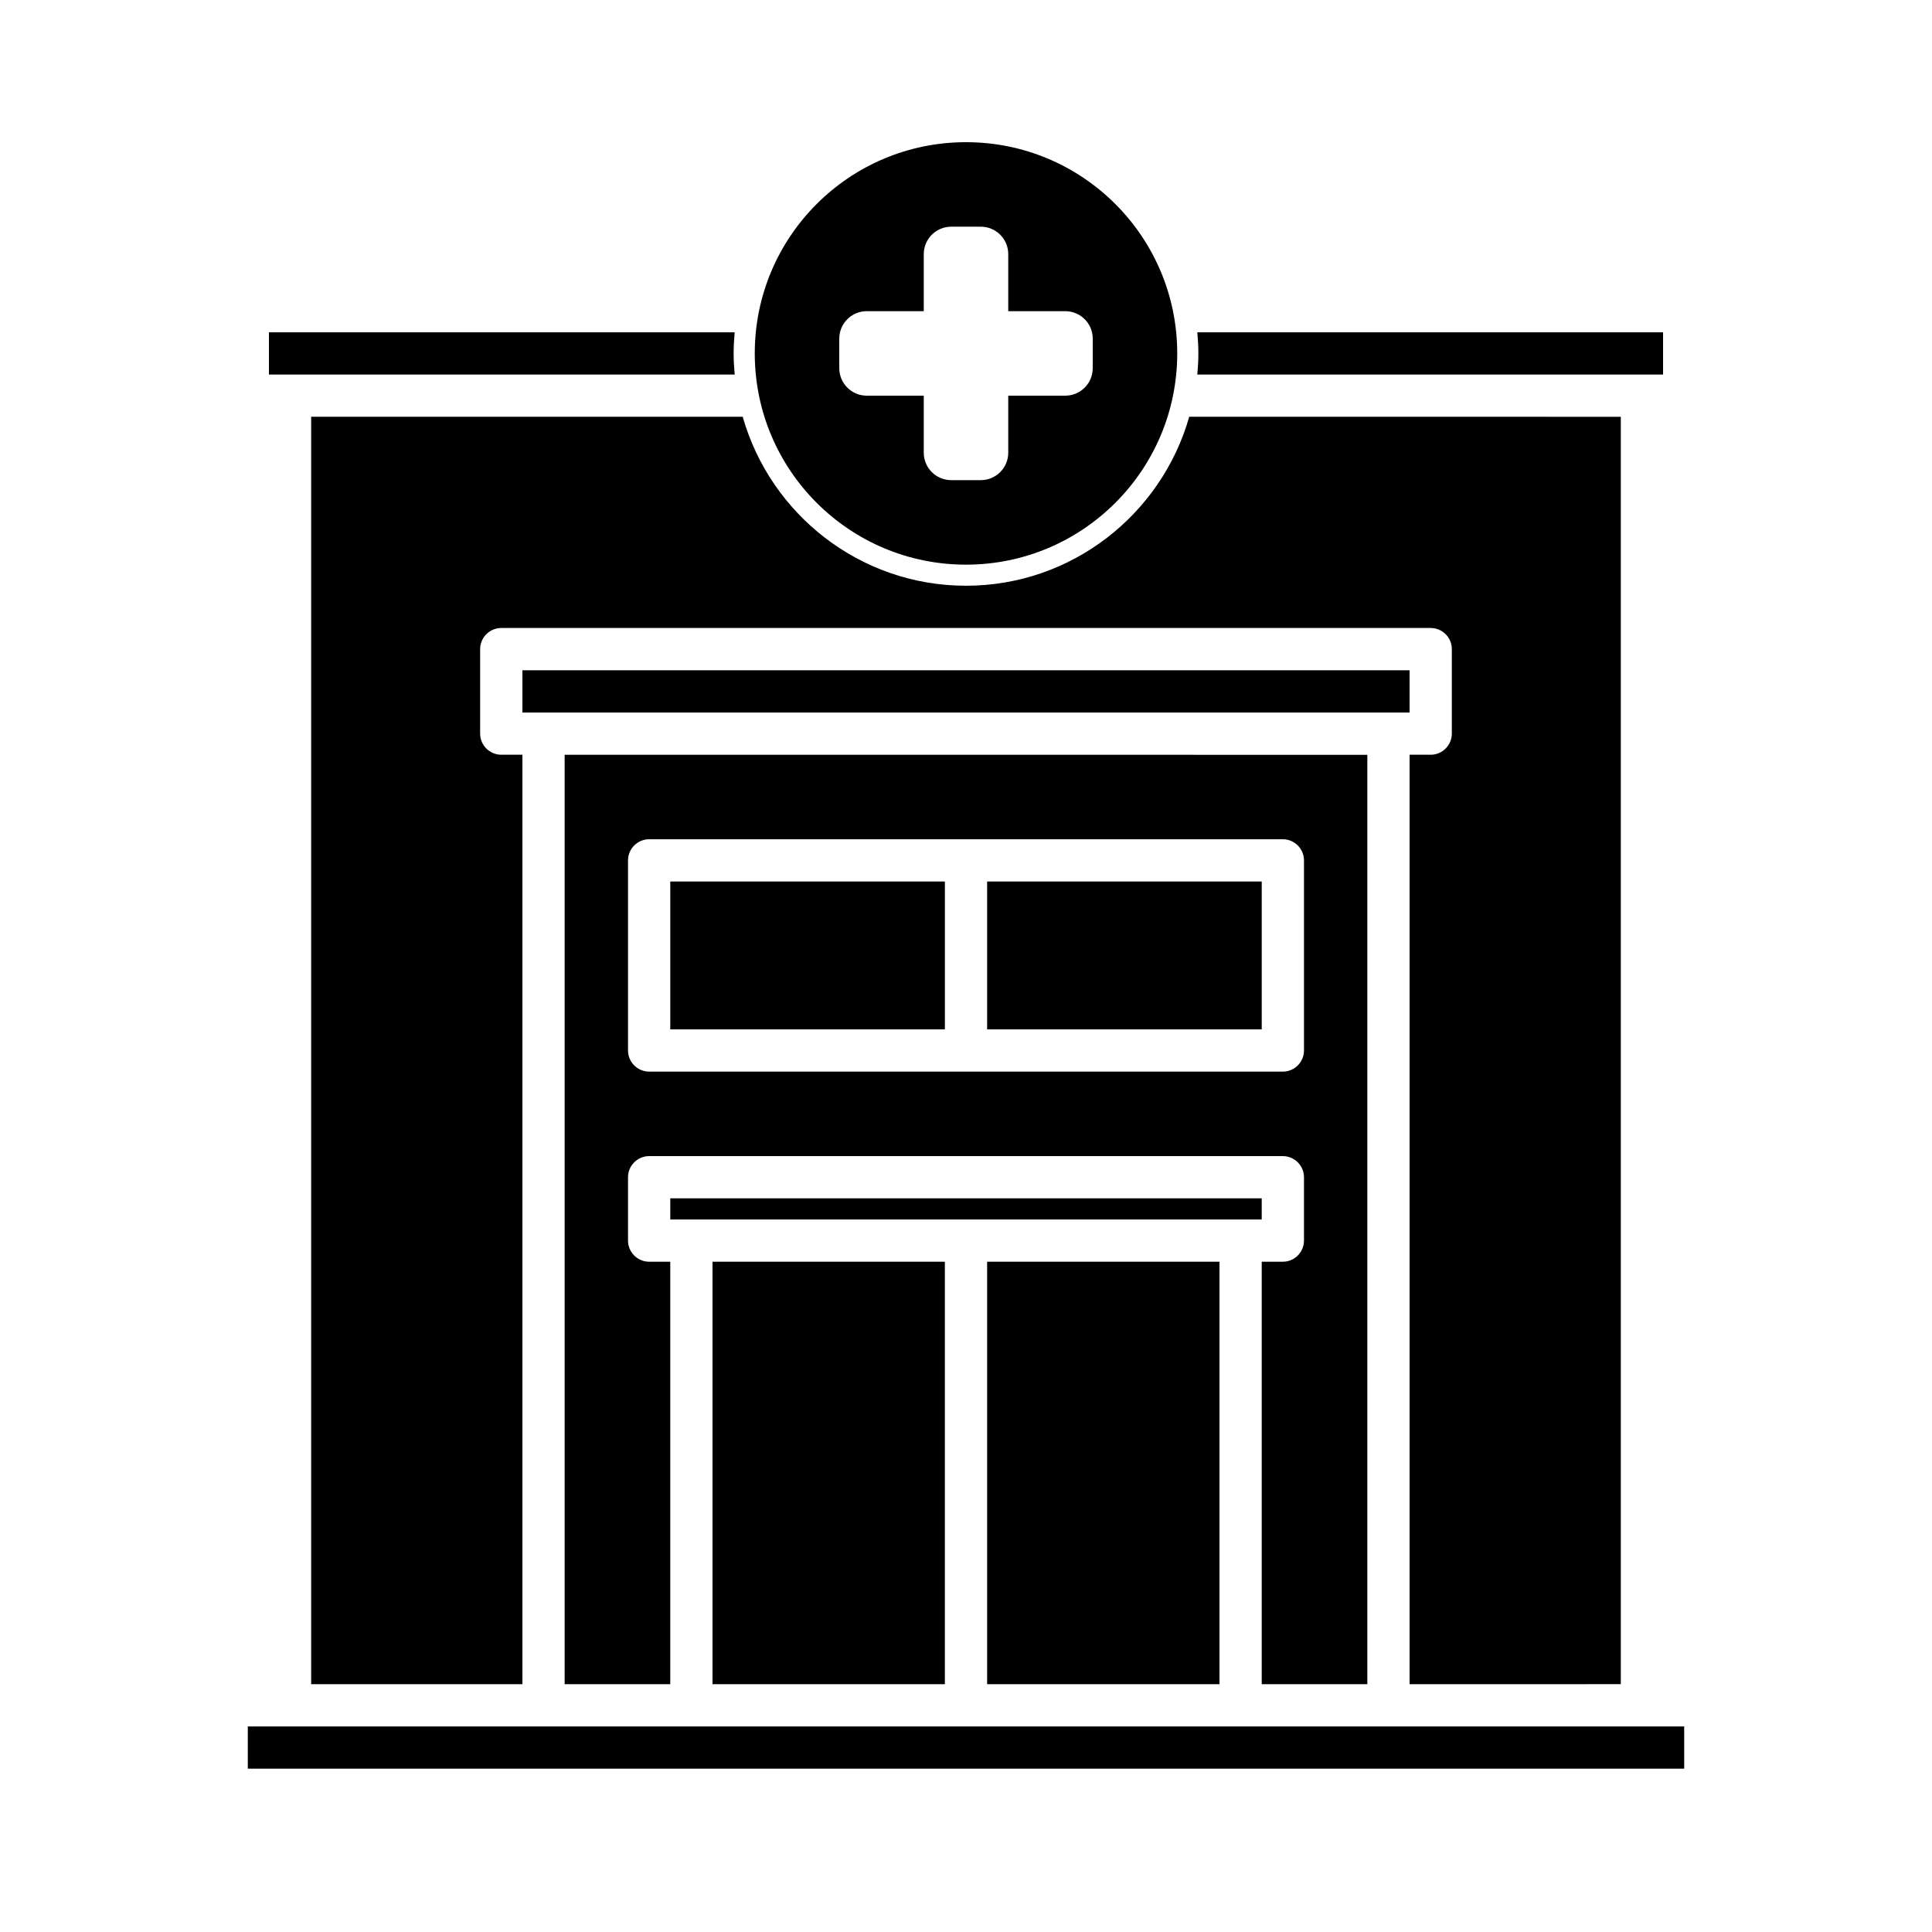
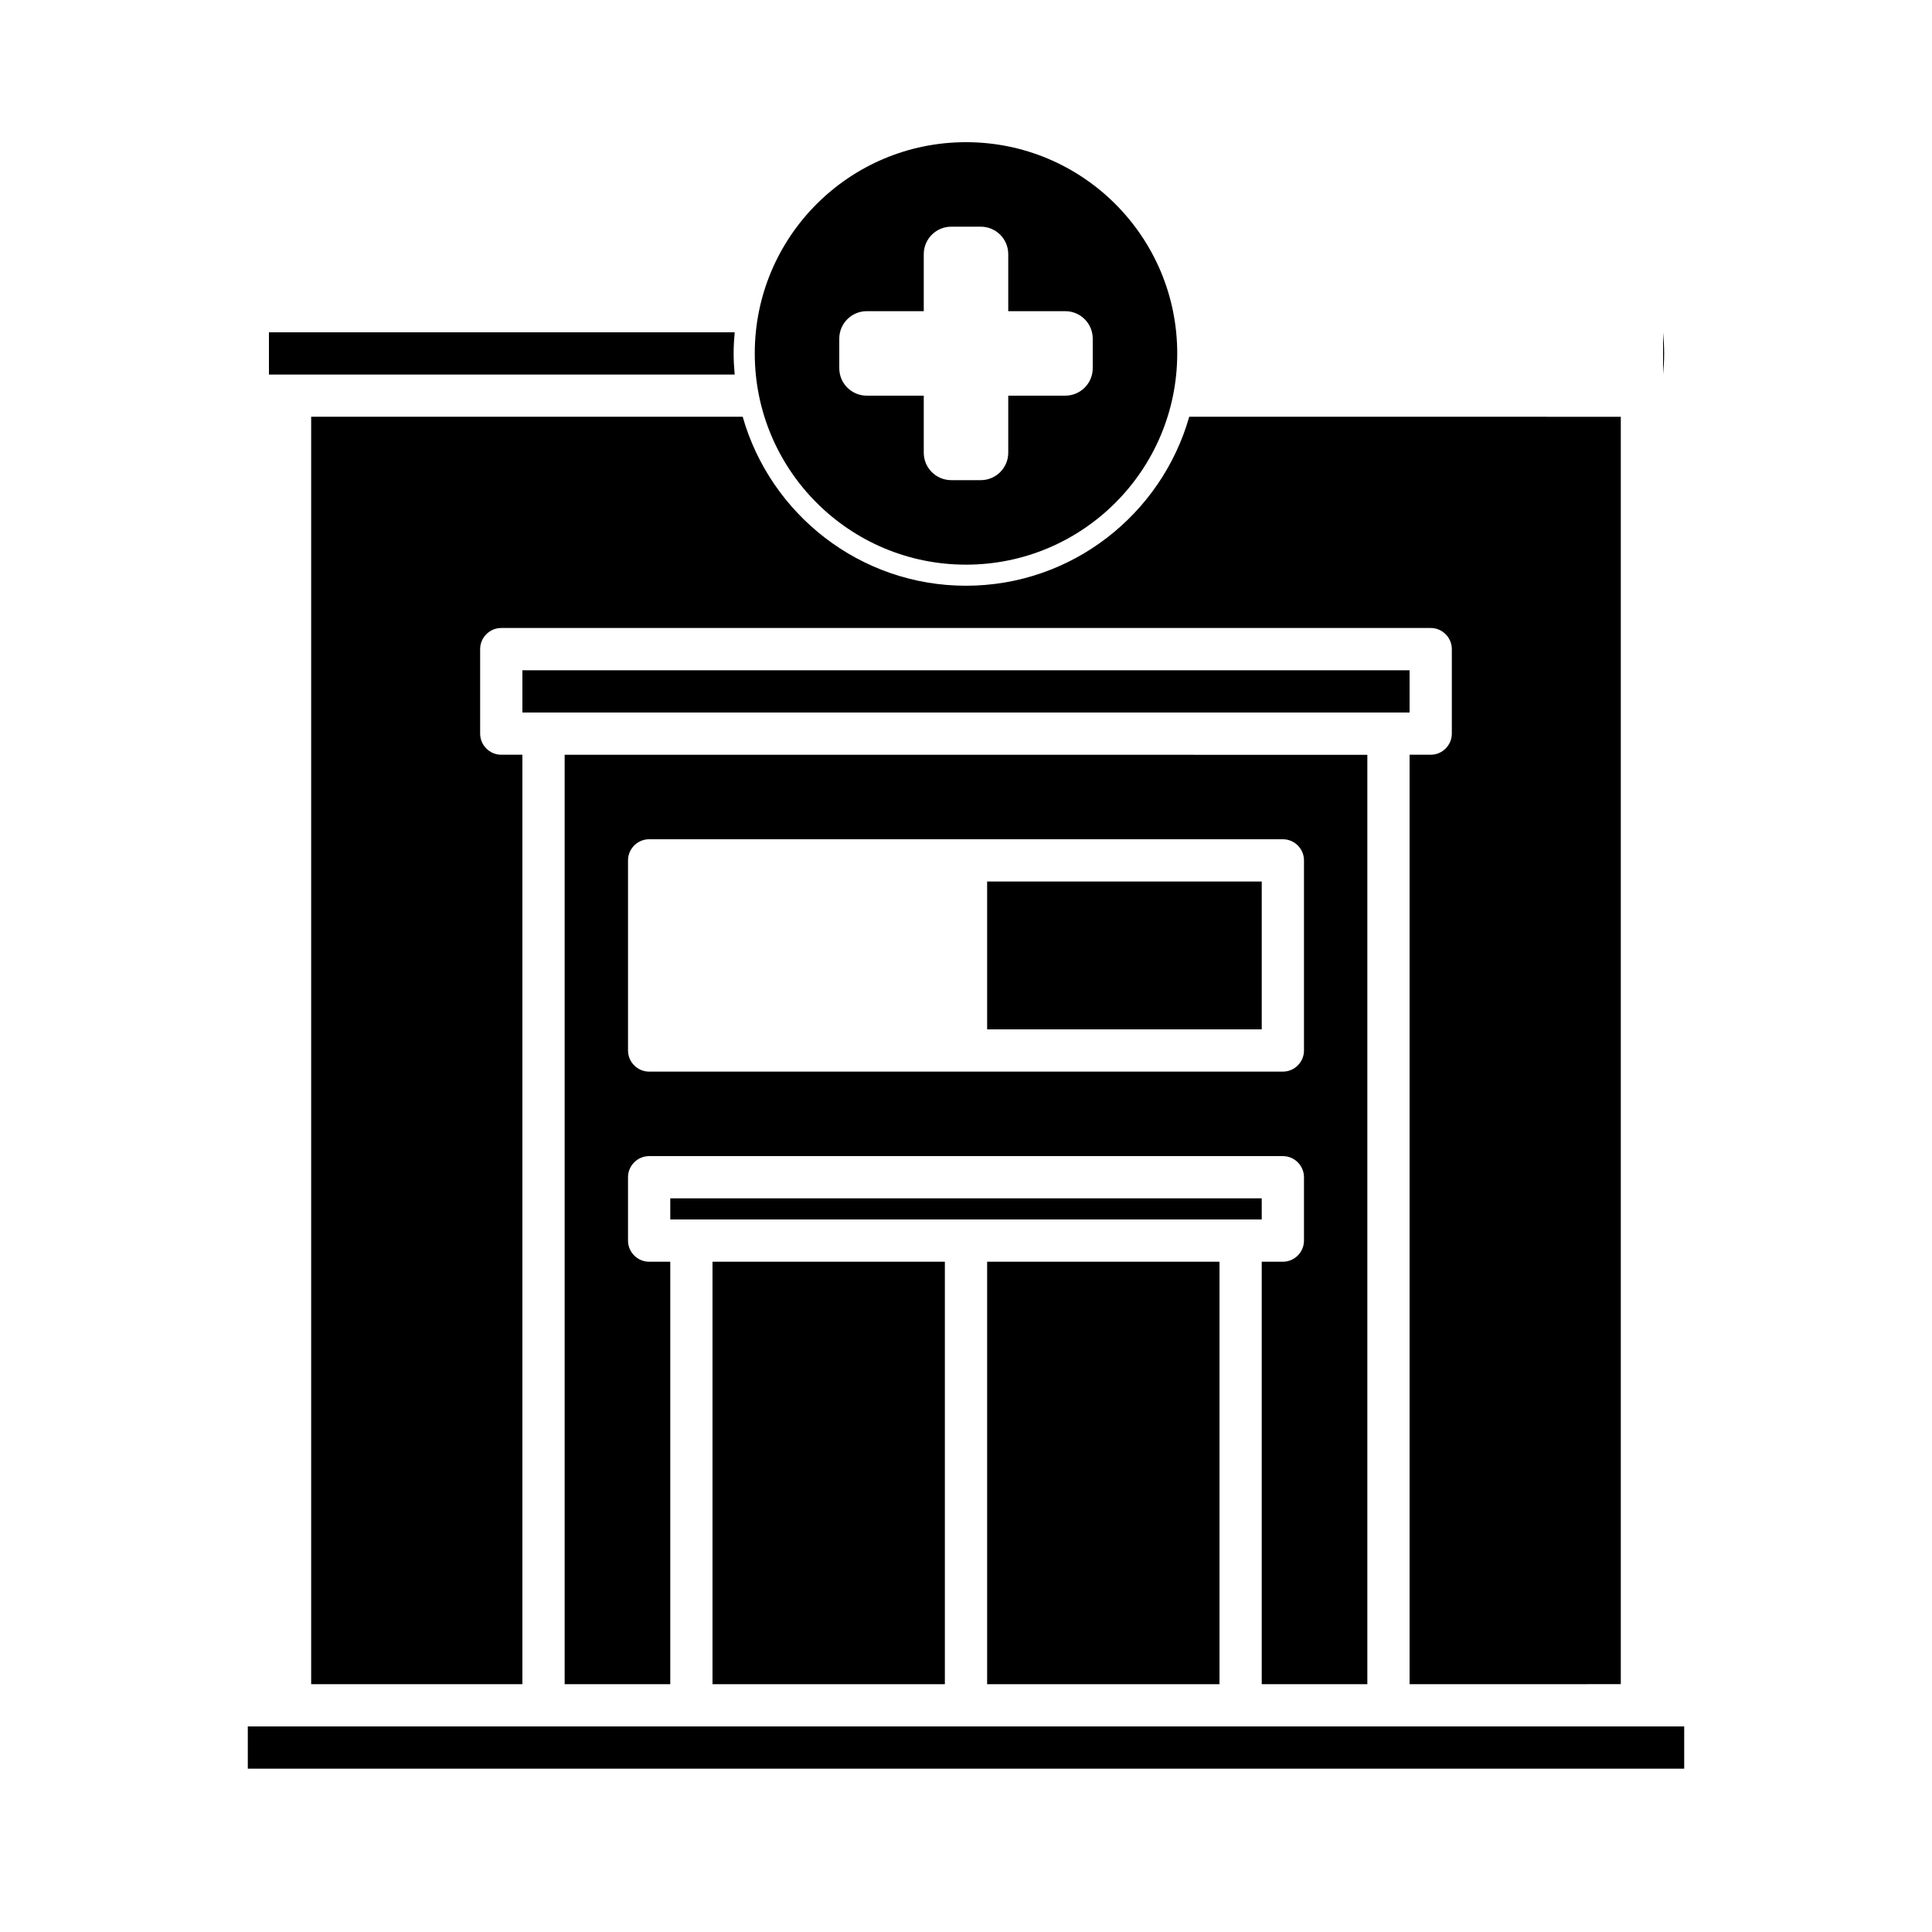
<svg xmlns="http://www.w3.org/2000/svg" fill="#000000" width="800px" height="800px" version="1.1" viewBox="144 144 512 512">
  <g>
    <path d="m400 181.68c-30.918 0-55.98 25.062-55.98 55.98 0 30.918 25.062 55.98 55.98 55.98s55.98-25.062 55.98-55.98c-0.004-30.918-25.066-55.98-55.98-55.98zm33.586 59.898c0 4.019-3.258 7.277-7.277 7.277h-15.113v15.113c0 4.019-3.258 7.277-7.277 7.277h-7.836c-4.019 0-7.277-3.258-7.277-7.277v-15.113h-15.113c-4.019 0-7.277-3.258-7.277-7.277v-7.836c0-4.019 3.258-7.277 7.277-7.277h15.113v-15.113c0-4.019 3.258-7.277 7.277-7.277h7.836c4.019 0 7.277 3.258 7.277 7.277v15.113h15.113c4.019 0 7.277 3.258 7.277 7.277z" />
    <path d="m209.67 601.52h380.66v11.195h-380.66z" />
    <path d="m282.44 321.63h235.11v11.195h-235.11z" />
    <path d="m321.63 461.57h156.74v5.598h-156.74z" />
    <path d="m405.6 478.37h61.578v111.96h-61.578z" />
    <path d="m332.82 478.37h61.578v111.96h-61.578z" />
    <path d="m293.64 344.02v246.31h27.988v-111.96h-5.598c-3.078 0-5.598-2.519-5.598-5.598v-16.793c0-3.078 2.519-5.598 5.598-5.598h167.94c3.078 0 5.598 2.519 5.598 5.598v16.793c0 3.078-2.519 5.598-5.598 5.598h-5.598v111.96h27.988v-246.3zm195.93 78.371c0 3.078-2.519 5.598-5.598 5.598h-167.94c-3.078 0-5.598-2.519-5.598-5.598v-50.383c0-3.078 2.519-5.598 5.598-5.598h167.94c3.078 0 5.598 2.519 5.598 5.598z" />
    <path d="m573.53 254.45v335.87l-55.977 0.004v-246.31h5.598c3.078 0 5.598-2.519 5.598-5.598v-22.391c0-3.078-2.519-5.598-5.598-5.598h-246.31c-3.078 0-5.598 2.519-5.598 5.598v22.391c0 3.078 2.519 5.598 5.598 5.598h5.598v246.31h-55.977v-335.88h114.36c7.332 25.805 31.066 44.781 59.168 44.781 28.102 0 51.836-18.977 59.168-44.781z" />
-     <path d="m584.73 232.06v11.195h-123.43c0.168-1.848 0.281-3.695 0.281-5.598s-0.113-3.75-0.281-5.598z" />
+     <path d="m584.73 232.06v11.195c0.168-1.848 0.281-3.695 0.281-5.598s-0.113-3.75-0.281-5.598z" />
    <path d="m338.42 237.66c0 1.902 0.113 3.75 0.281 5.598h-123.43v-11.195h123.43c-0.168 1.848-0.281 3.695-0.281 5.598z" />
-     <path d="m321.63 377.61h72.773v39.184h-72.773z" />
    <path d="m405.6 377.61h72.773v39.184h-72.773z" />
  </g>
</svg>